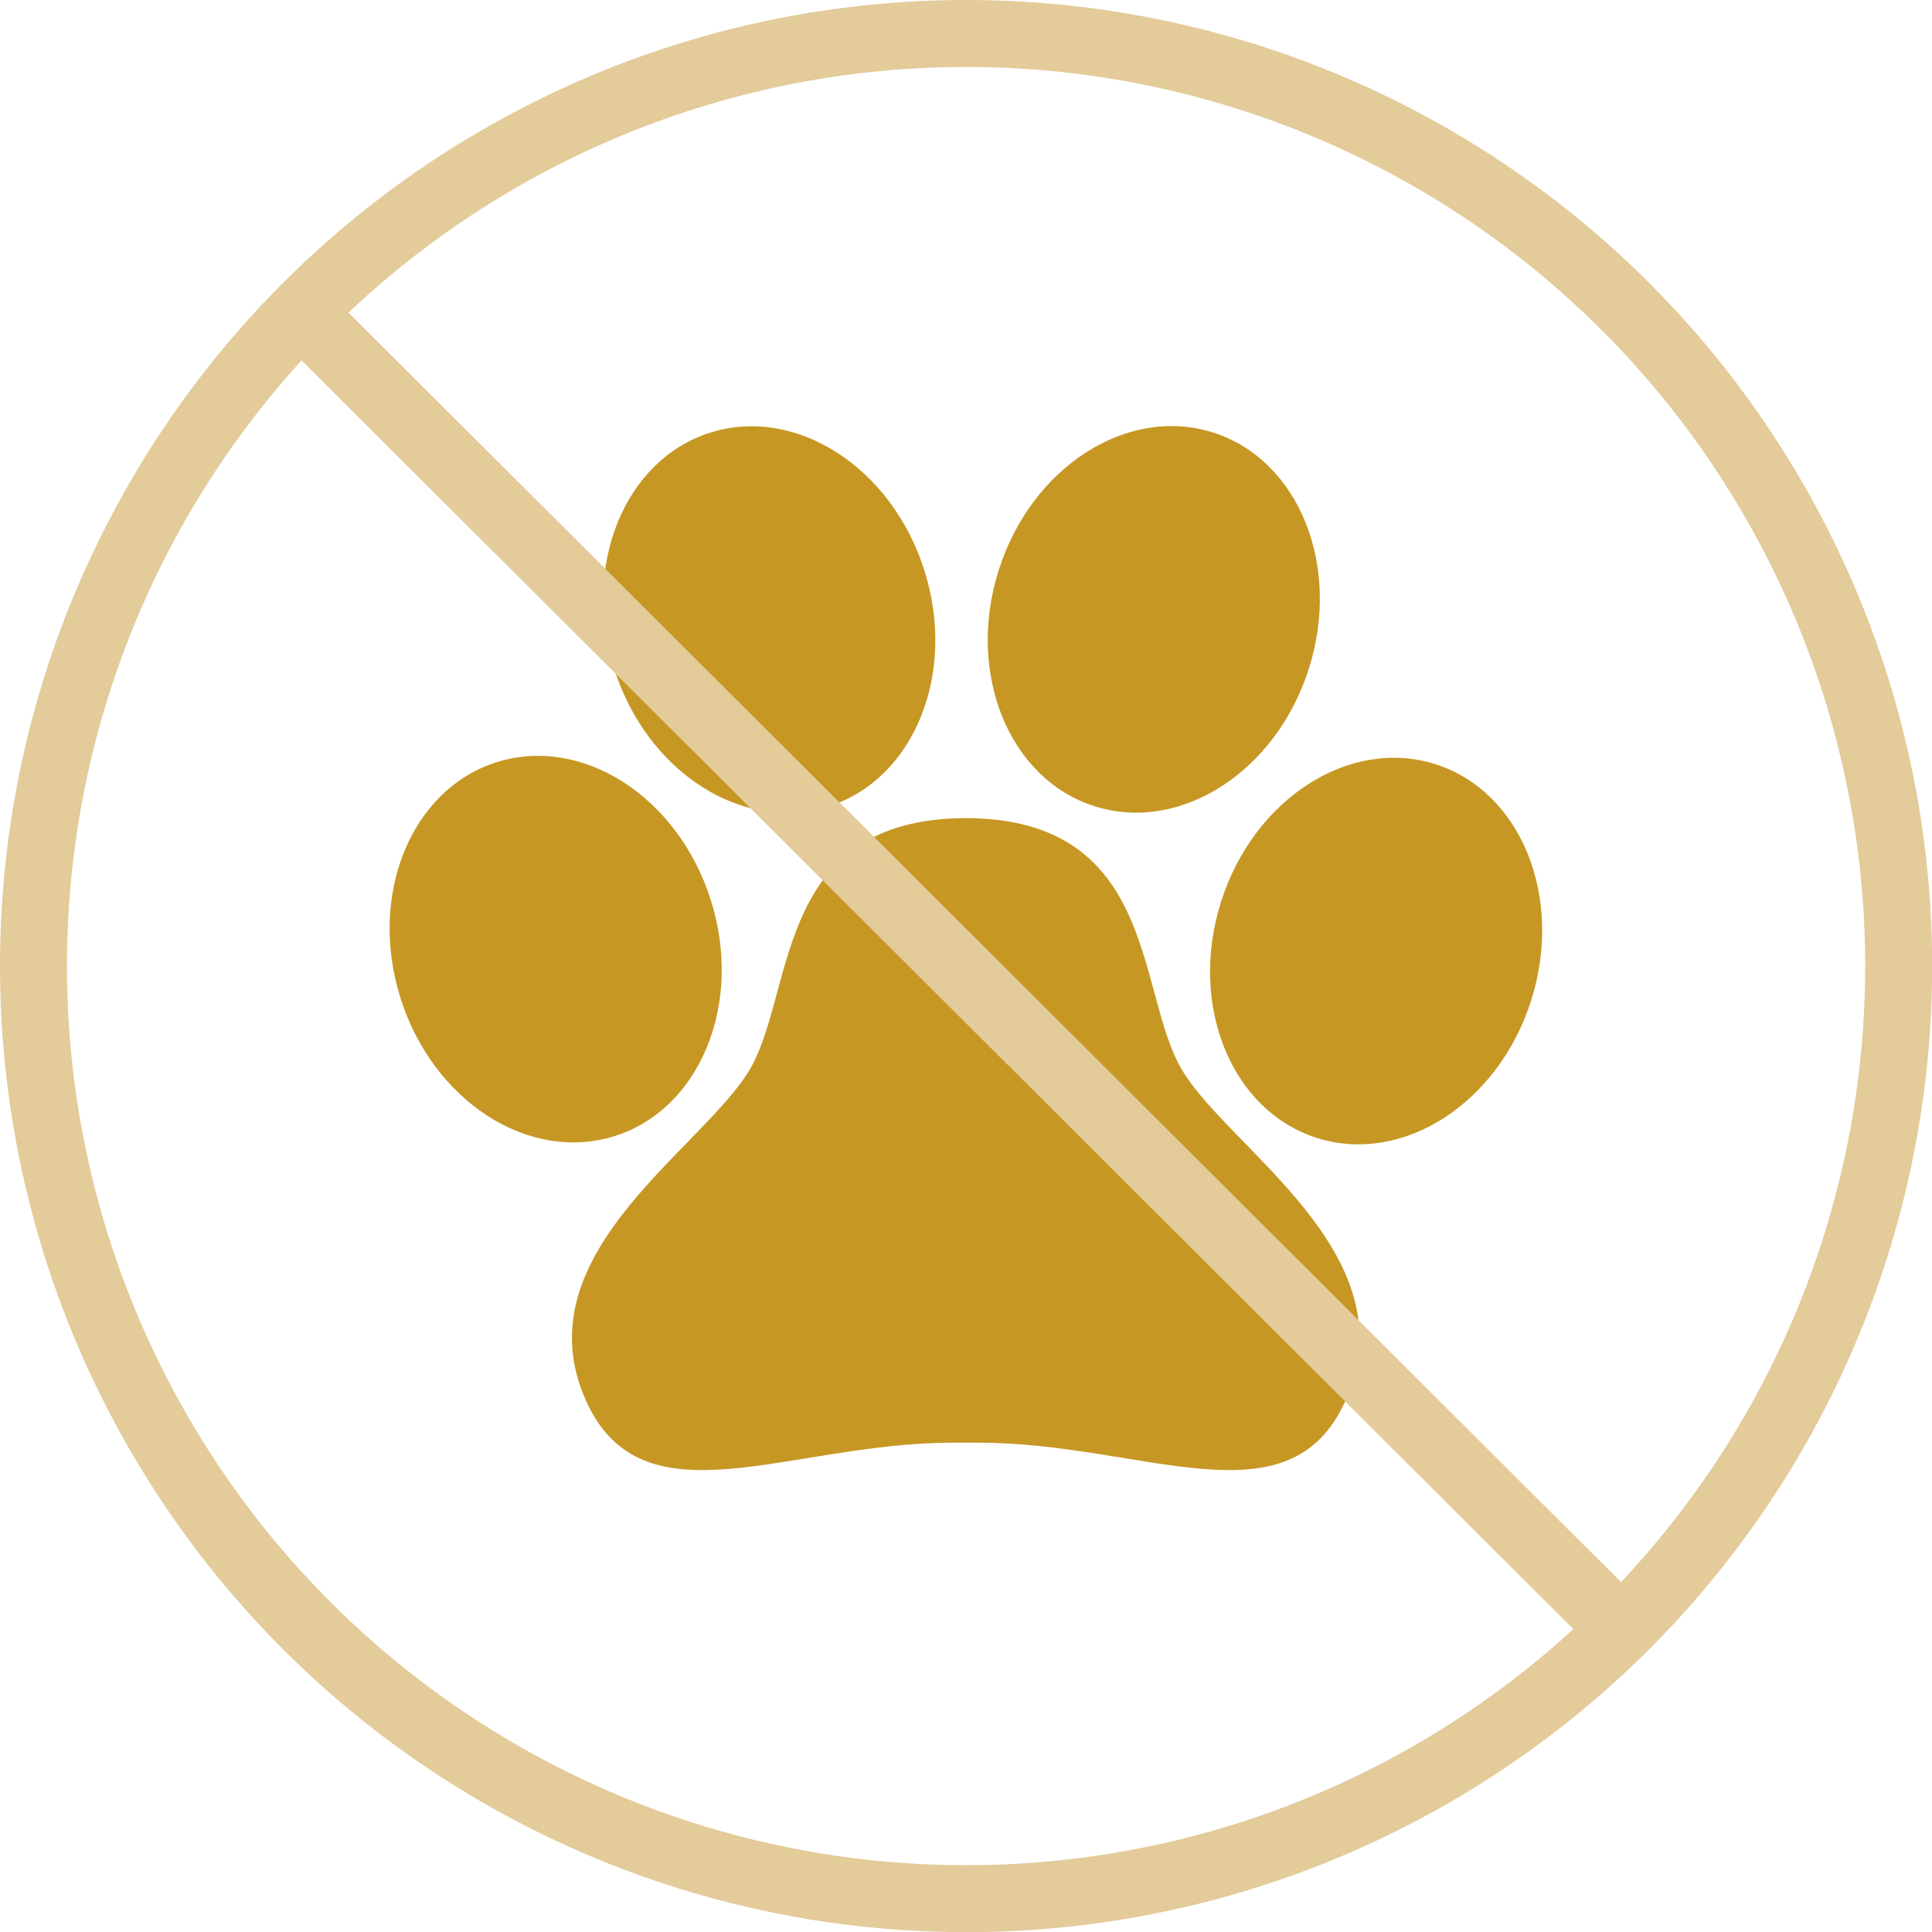
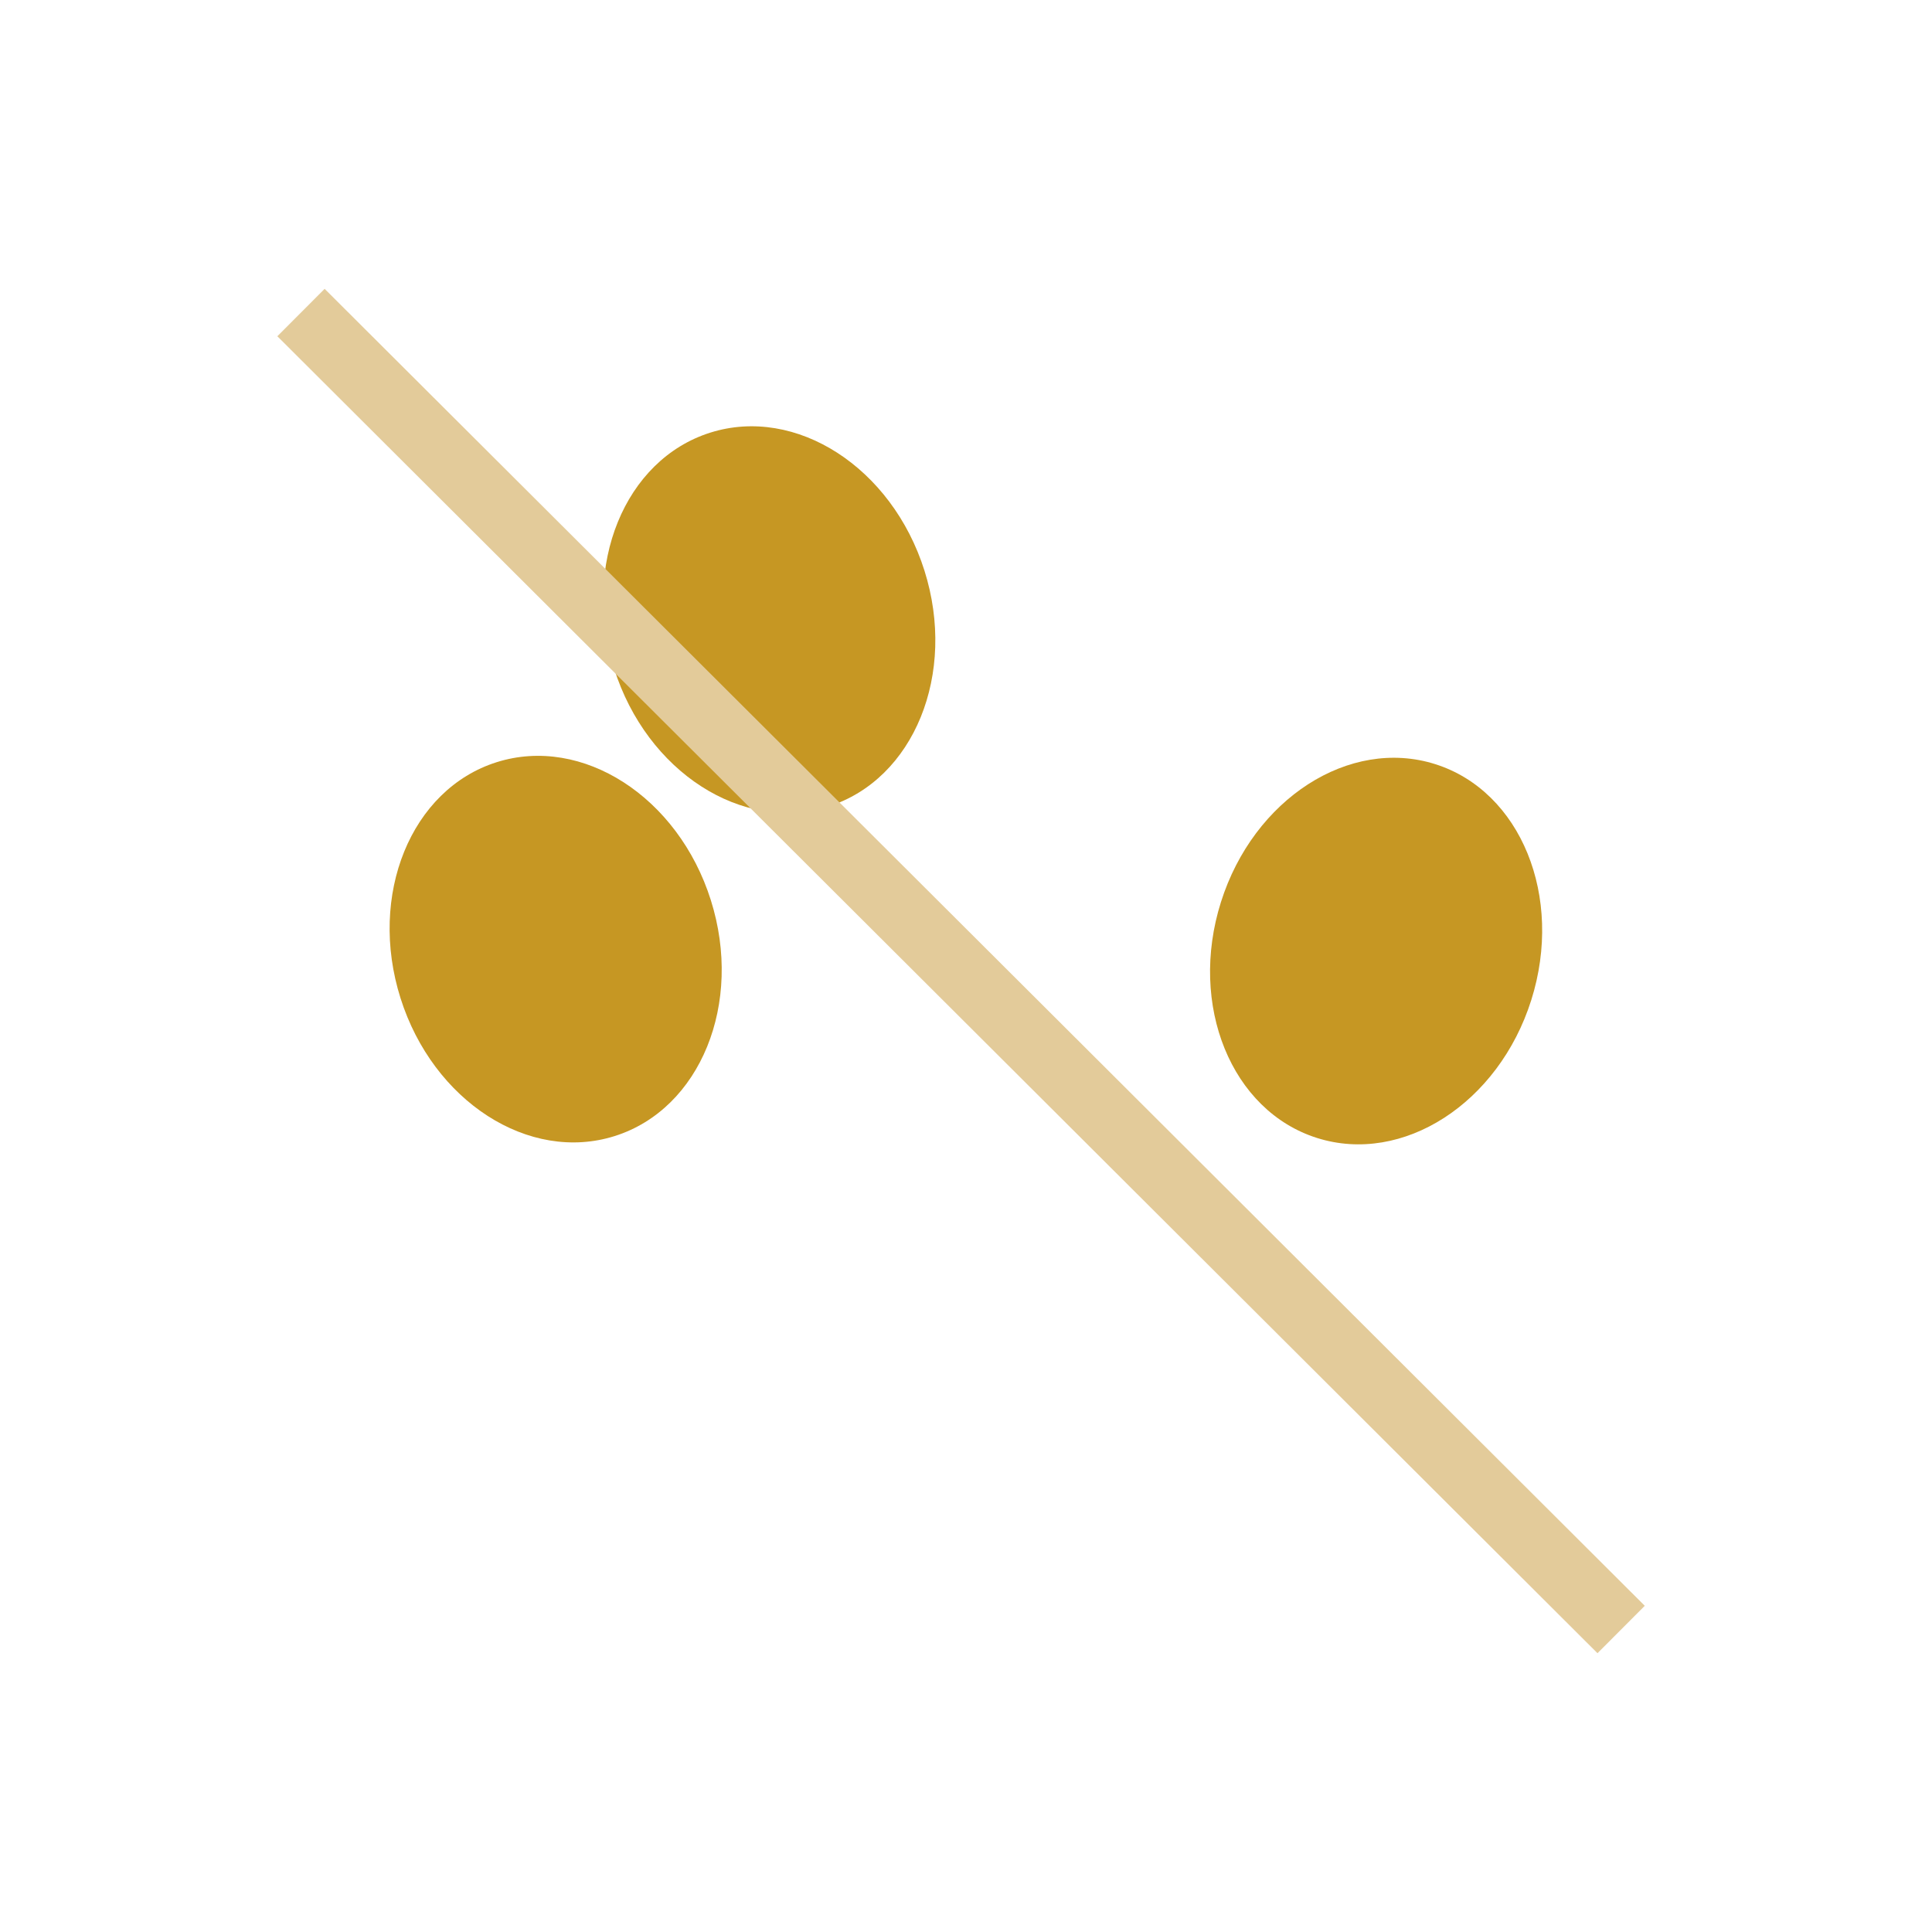
<svg xmlns="http://www.w3.org/2000/svg" id="Layer_2" viewBox="0 0 115.41 115.41">
  <defs>
    <style>.cls-1{fill:none;stroke:#e3cb9a;stroke-miterlimit:10;stroke-width:4px;}.cls-2{fill:#c69723;stroke-width:0px;}</style>
  </defs>
  <g id="Layer_1-2">
-     <circle class="cls-1" cx="57.71" cy="57.71" r="55.71" />
    <ellipse class="cls-2" cx="45.95" cy="37.01" rx="9.72" ry="11.71" transform="translate(-9.01 15.56) rotate(-17.53)" />
    <ellipse class="cls-2" cx="33.2" cy="56.69" rx="9.72" ry="11.71" transform="translate(-15.54 12.64) rotate(-17.53)" />
-     <ellipse class="cls-2" cx="68.93" cy="37.01" rx="11.71" ry="9.72" transform="translate(12.87 91.58) rotate(-72.47)" />
    <ellipse class="cls-2" cx="82.21" cy="56.82" rx="11.71" ry="9.72" transform="translate(3.26 118.09) rotate(-72.47)" />
-     <path class="cls-2" d="M70.42,63.58c-2.51-4.79-1.5-14.64-12.67-14.71h0s-.04,0-.06,0c-.02,0-.04,0-.06,0h0c-11.17.07-10.16,9.92-12.67,14.71-2.52,4.81-13.94,11.18-9.96,20.08,3.38,7.54,12.08,2.52,21.91,2.52h1.56c9.83,0,18.53,5.02,21.91-2.52,3.98-8.9-7.44-15.27-9.96-20.08Z" />
    <line class="cls-1" x1="17.98" y1="18.67" x2="96.84" y2="97.34" />
  </g>
</svg>